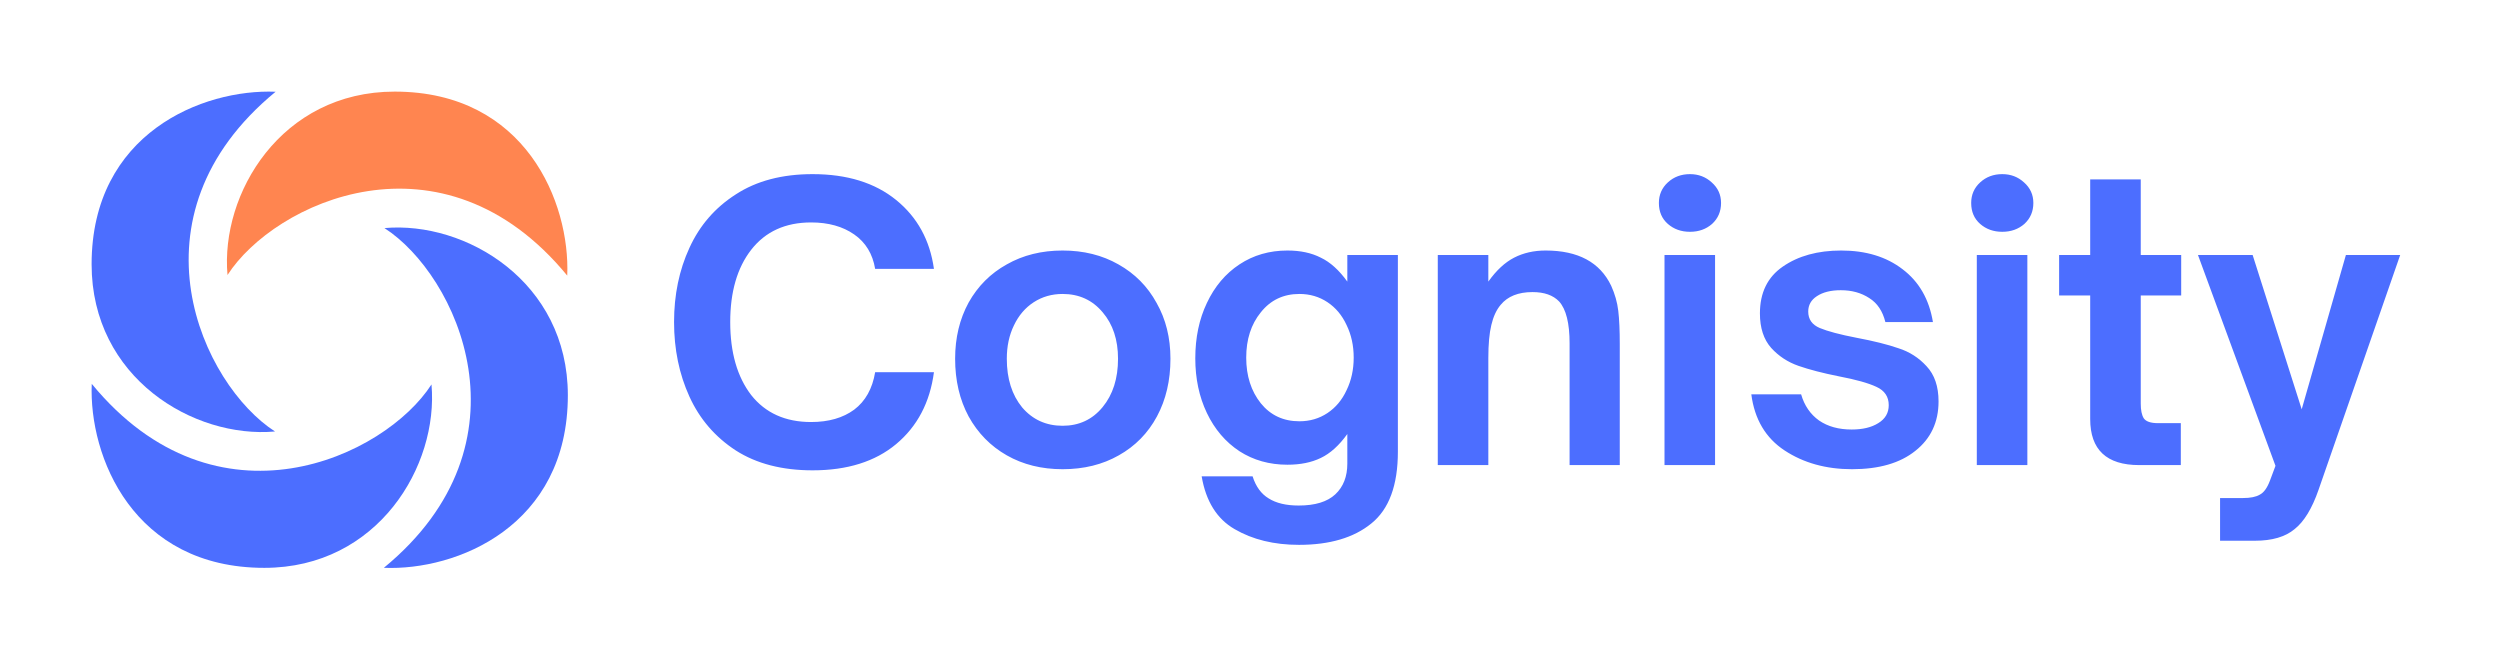
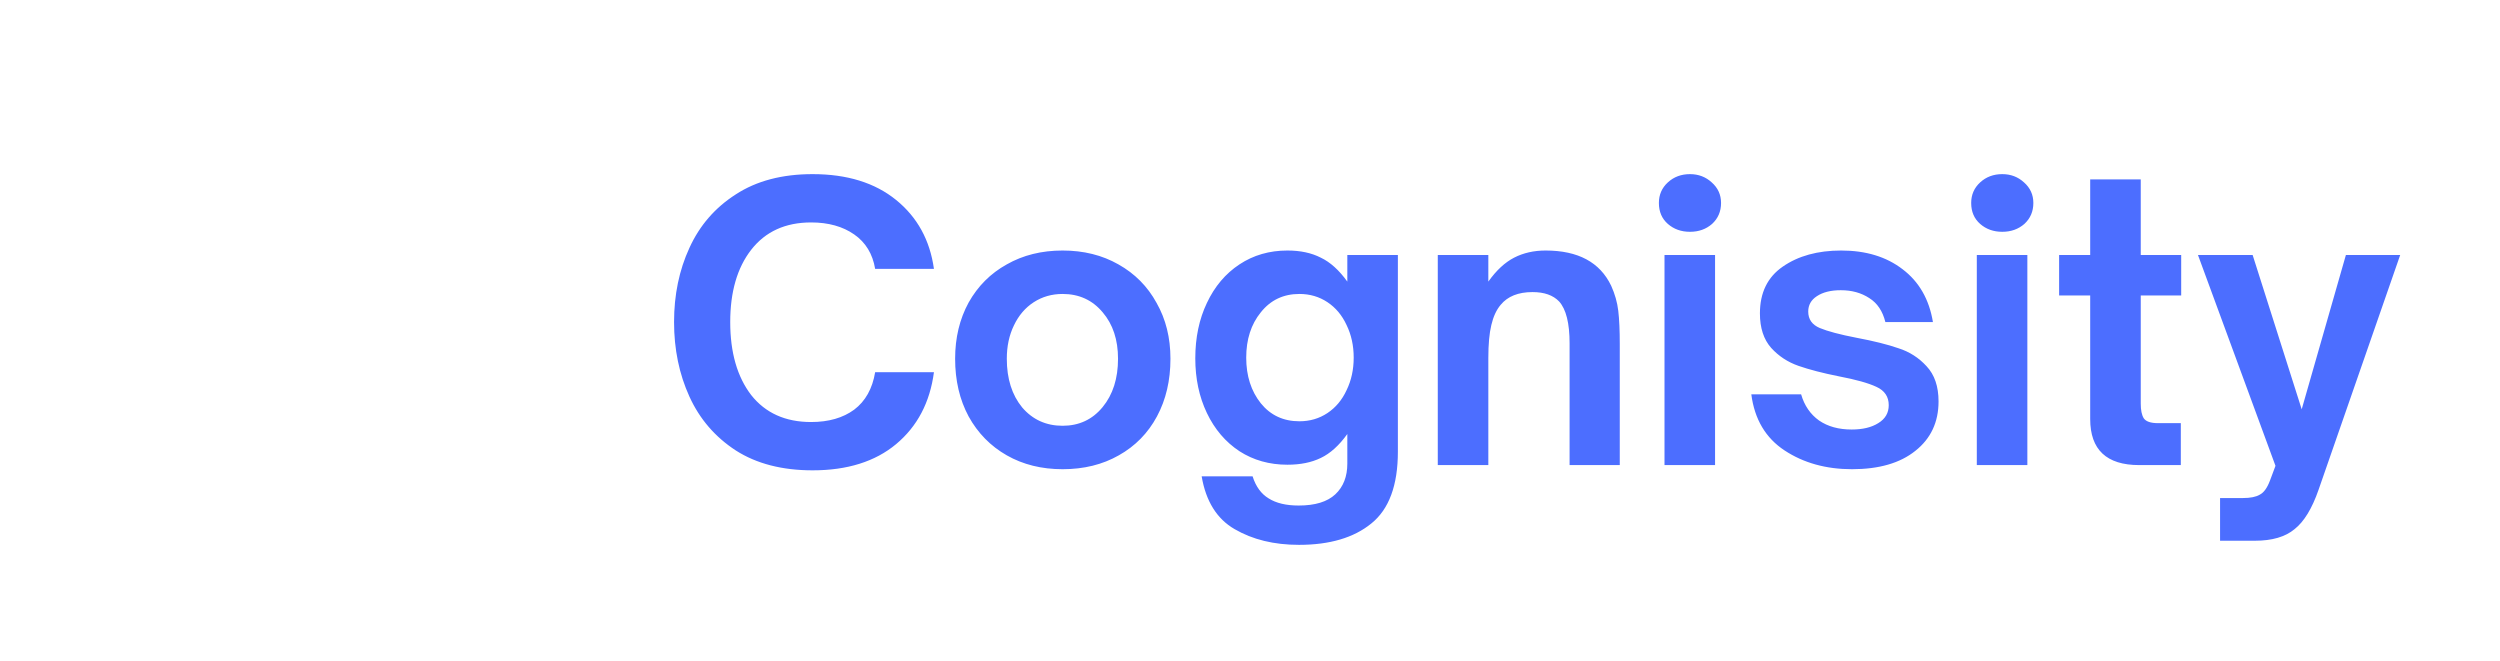
<svg xmlns="http://www.w3.org/2000/svg" width="1071" height="283" viewBox="0 0 1071 283" fill="none">
-   <path d="M243.007 118.071C189.426 52.898 117.435 86.781 97.462 117.813C94.371 83.037 120.389 39.245 169.075 39.245C225.233 39.245 244.295 86.901 243.007 118.071Z" fill="#FF8550" />
-   <path d="M39.305 164.439C92.886 229.613 164.878 195.729 184.85 164.697C187.942 199.473 161.924 243.266 113.237 243.266C57.08 243.266 38.017 195.609 39.305 164.439Z" fill="#4C6EFF" />
-   <path d="M164.439 243.255C229.613 189.674 195.729 117.683 164.697 97.71C199.473 94.619 243.266 120.637 243.266 169.323C243.266 225.481 195.609 244.543 164.439 243.255Z" fill="#4C6EFF" />
-   <path d="M118.07 39.306C52.897 92.887 86.78 164.878 117.813 184.851C83.037 187.942 39.244 161.924 39.244 113.238C39.244 57.08 86.9 38.018 118.07 39.306Z" fill="#4C6EFF" />
  <path d="M348.122 201.491C335.074 201.491 324.112 198.656 315.236 192.988C306.359 187.213 299.728 179.513 295.343 169.888C290.959 160.262 288.766 149.621 288.766 137.964C288.766 126.307 290.959 115.719 295.343 106.201C299.728 96.575 306.359 88.929 315.236 83.26C324.112 77.485 335.074 74.598 348.122 74.598C362.881 74.598 374.805 78.287 383.896 85.667C392.986 93.046 398.387 102.885 400.098 115.184H374.912C373.843 108.767 370.848 103.848 365.929 100.425C361.009 97.003 354.86 95.292 347.48 95.292C336.465 95.292 327.909 99.195 321.813 107.003C315.824 114.703 312.829 125.023 312.829 137.964C312.829 151.011 315.824 161.439 321.813 169.246C327.909 176.946 336.465 180.796 347.48 180.796C354.967 180.796 361.116 179.032 365.929 175.502C370.741 171.866 373.736 166.519 374.912 159.46H400.098C398.387 172.401 392.986 182.668 383.896 190.261C374.912 197.747 362.988 201.491 348.122 201.491ZM455.219 201.009C446.235 201.009 438.268 199.031 431.316 195.074C424.365 191.117 418.91 185.555 414.953 178.39C411.103 171.224 409.178 162.99 409.178 153.685C409.178 144.702 411.103 136.681 414.953 129.622C418.91 122.563 424.365 117.109 431.316 113.259C438.268 109.302 446.235 107.324 455.219 107.324C464.203 107.324 472.17 109.302 479.122 113.259C486.18 117.216 491.635 122.724 495.485 129.782C499.442 136.734 501.42 144.702 501.42 153.685C501.42 162.99 499.495 171.224 495.645 178.39C491.795 185.555 486.341 191.117 479.282 195.074C472.331 199.031 464.31 201.009 455.219 201.009ZM455.219 182.4C462.278 182.4 467.999 179.727 472.384 174.379C476.769 169.032 478.961 162.134 478.961 153.685C478.961 145.557 476.769 138.926 472.384 133.793C467.999 128.553 462.278 125.932 455.219 125.932C450.62 125.932 446.503 127.109 442.867 129.462C439.23 131.814 436.396 135.13 434.364 139.408C432.332 143.579 431.316 148.338 431.316 153.685C431.316 162.241 433.509 169.192 437.894 174.54C442.385 179.78 448.161 182.4 455.219 182.4ZM556.5 233.414C545.805 233.414 536.608 231.168 528.907 226.677C521.314 222.292 516.608 214.752 514.79 204.057H536.608C537.998 208.442 540.297 211.597 543.506 213.522C546.714 215.554 550.992 216.57 556.339 216.57C563.398 216.57 568.638 214.966 572.061 211.757C575.483 208.549 577.194 204.164 577.194 198.603V185.93C573.665 190.849 569.868 194.272 565.804 196.197C561.847 198.122 557.088 199.084 551.527 199.084C543.826 199.084 536.982 197.159 530.993 193.309C525.004 189.352 520.352 183.898 517.036 176.946C513.721 169.995 512.063 162.187 512.063 153.525C512.063 144.648 513.721 136.734 517.036 129.782C520.352 122.724 525.004 117.216 530.993 113.259C536.982 109.302 543.826 107.324 551.527 107.324C557.088 107.324 561.847 108.34 565.804 110.371C569.868 112.297 573.665 115.719 577.194 120.638V109.249H598.851V193.469C598.851 207.907 595.054 218.174 587.461 224.27C579.975 230.366 569.654 233.414 556.5 233.414ZM556.66 180.475C561.152 180.475 565.162 179.299 568.692 176.946C572.221 174.593 574.948 171.331 576.873 167.16C578.905 162.99 579.921 158.337 579.921 153.204C579.921 148.07 578.905 143.418 576.873 139.247C574.948 135.076 572.221 131.814 568.692 129.462C565.162 127.109 561.152 125.932 556.66 125.932C549.816 125.932 544.308 128.553 540.137 133.793C535.966 138.926 533.88 145.397 533.88 153.204C533.88 161.011 535.966 167.535 540.137 172.775C544.308 177.909 549.816 180.475 556.66 180.475ZM615.944 199.245V109.249H637.601V120.638C641.024 115.826 644.713 112.403 648.67 110.371C652.627 108.34 657.119 107.324 662.146 107.324C676.049 107.324 685.407 112.35 690.219 122.403C691.823 125.932 692.839 129.515 693.267 133.151C693.695 136.787 693.909 141.547 693.909 147.429V199.245H672.413V147.108C672.413 138.445 670.915 132.456 667.921 129.141C665.354 126.467 661.557 125.13 656.531 125.13C650.435 125.13 645.89 126.948 642.895 130.585C641.077 132.723 639.74 135.611 638.885 139.247C638.029 142.777 637.601 147.482 637.601 153.364V199.245H615.944ZM734.731 199.245H713.074V109.249H734.731V199.245ZM723.983 99.302C720.24 99.302 717.085 98.18 714.518 95.934C711.951 93.688 710.668 90.693 710.668 86.95C710.668 83.421 711.951 80.48 714.518 78.127C717.085 75.774 720.24 74.598 723.983 74.598C727.619 74.598 730.721 75.774 733.287 78.127C735.961 80.48 737.298 83.421 737.298 86.95C737.298 90.586 736.014 93.581 733.448 95.934C730.881 98.18 727.726 99.302 723.983 99.302ZM793.415 201.009C782.292 201.009 772.667 198.336 764.539 192.988C756.411 187.641 751.652 179.62 750.262 168.925H771.598C772.988 173.738 775.555 177.481 779.298 180.155C783.041 182.721 787.693 184.005 793.255 184.005C797.96 184.005 801.757 183.096 804.644 181.277C807.639 179.459 809.136 176.893 809.136 173.577C809.136 169.941 807.372 167.321 803.842 165.717C800.42 164.112 795.073 162.615 787.8 161.225C780.849 159.835 775.074 158.337 770.475 156.733C765.876 155.129 761.972 152.562 758.764 149.033C755.556 145.397 753.951 140.477 753.951 134.274C753.951 125.398 757.213 118.713 763.737 114.222C770.368 109.623 778.71 107.324 788.763 107.324C799.351 107.324 808.12 109.997 815.072 115.345C822.13 120.692 826.462 128.232 828.066 137.964H807.692C806.516 133.258 804.217 129.836 800.794 127.697C797.372 125.451 793.308 124.328 788.602 124.328C784.324 124.328 780.902 125.184 778.335 126.895C775.876 128.499 774.646 130.691 774.646 133.472C774.646 136.787 776.303 139.14 779.619 140.531C782.934 141.921 788.175 143.311 795.34 144.702C802.719 146.092 808.708 147.589 813.307 149.193C818.013 150.691 822.023 153.257 825.339 156.894C828.761 160.53 830.472 165.556 830.472 171.973C830.472 180.85 827.157 187.908 820.526 193.149C814.002 198.389 804.965 201.009 793.415 201.009ZM868.519 199.245H846.863V109.249H868.519V199.245ZM857.771 99.302C854.028 99.302 850.873 98.18 848.306 95.934C845.74 93.688 844.456 90.693 844.456 86.95C844.456 83.421 845.74 80.48 848.306 78.127C850.873 75.774 854.028 74.598 857.771 74.598C861.407 74.598 864.509 75.774 867.076 78.127C869.749 80.48 871.086 83.421 871.086 86.95C871.086 90.586 869.803 93.581 867.236 95.934C864.669 98.18 861.514 99.302 857.771 99.302ZM916.455 199.245C902.445 199.245 895.44 192.667 895.44 179.513V126.574H882.125V109.249H895.44V76.844H917.097V109.249H934.422V126.574H917.097V172.936C917.097 175.716 917.525 177.802 918.38 179.192C919.343 180.582 921.375 181.277 924.476 181.277H934.262V199.245H916.455ZM951.076 231.65V213.362H960.862C964.07 213.362 966.476 212.88 968.081 211.918C969.792 211.062 971.236 209.084 972.412 205.982L974.818 199.565L941.611 109.249H965.033L986.048 175.342L1004.98 109.249H1028.24L993.267 209.832C990.486 217.853 987.064 223.468 983 226.677C979.043 229.992 973.375 231.65 965.995 231.65H951.076Z" fill="#4C6EFF" />
</svg>